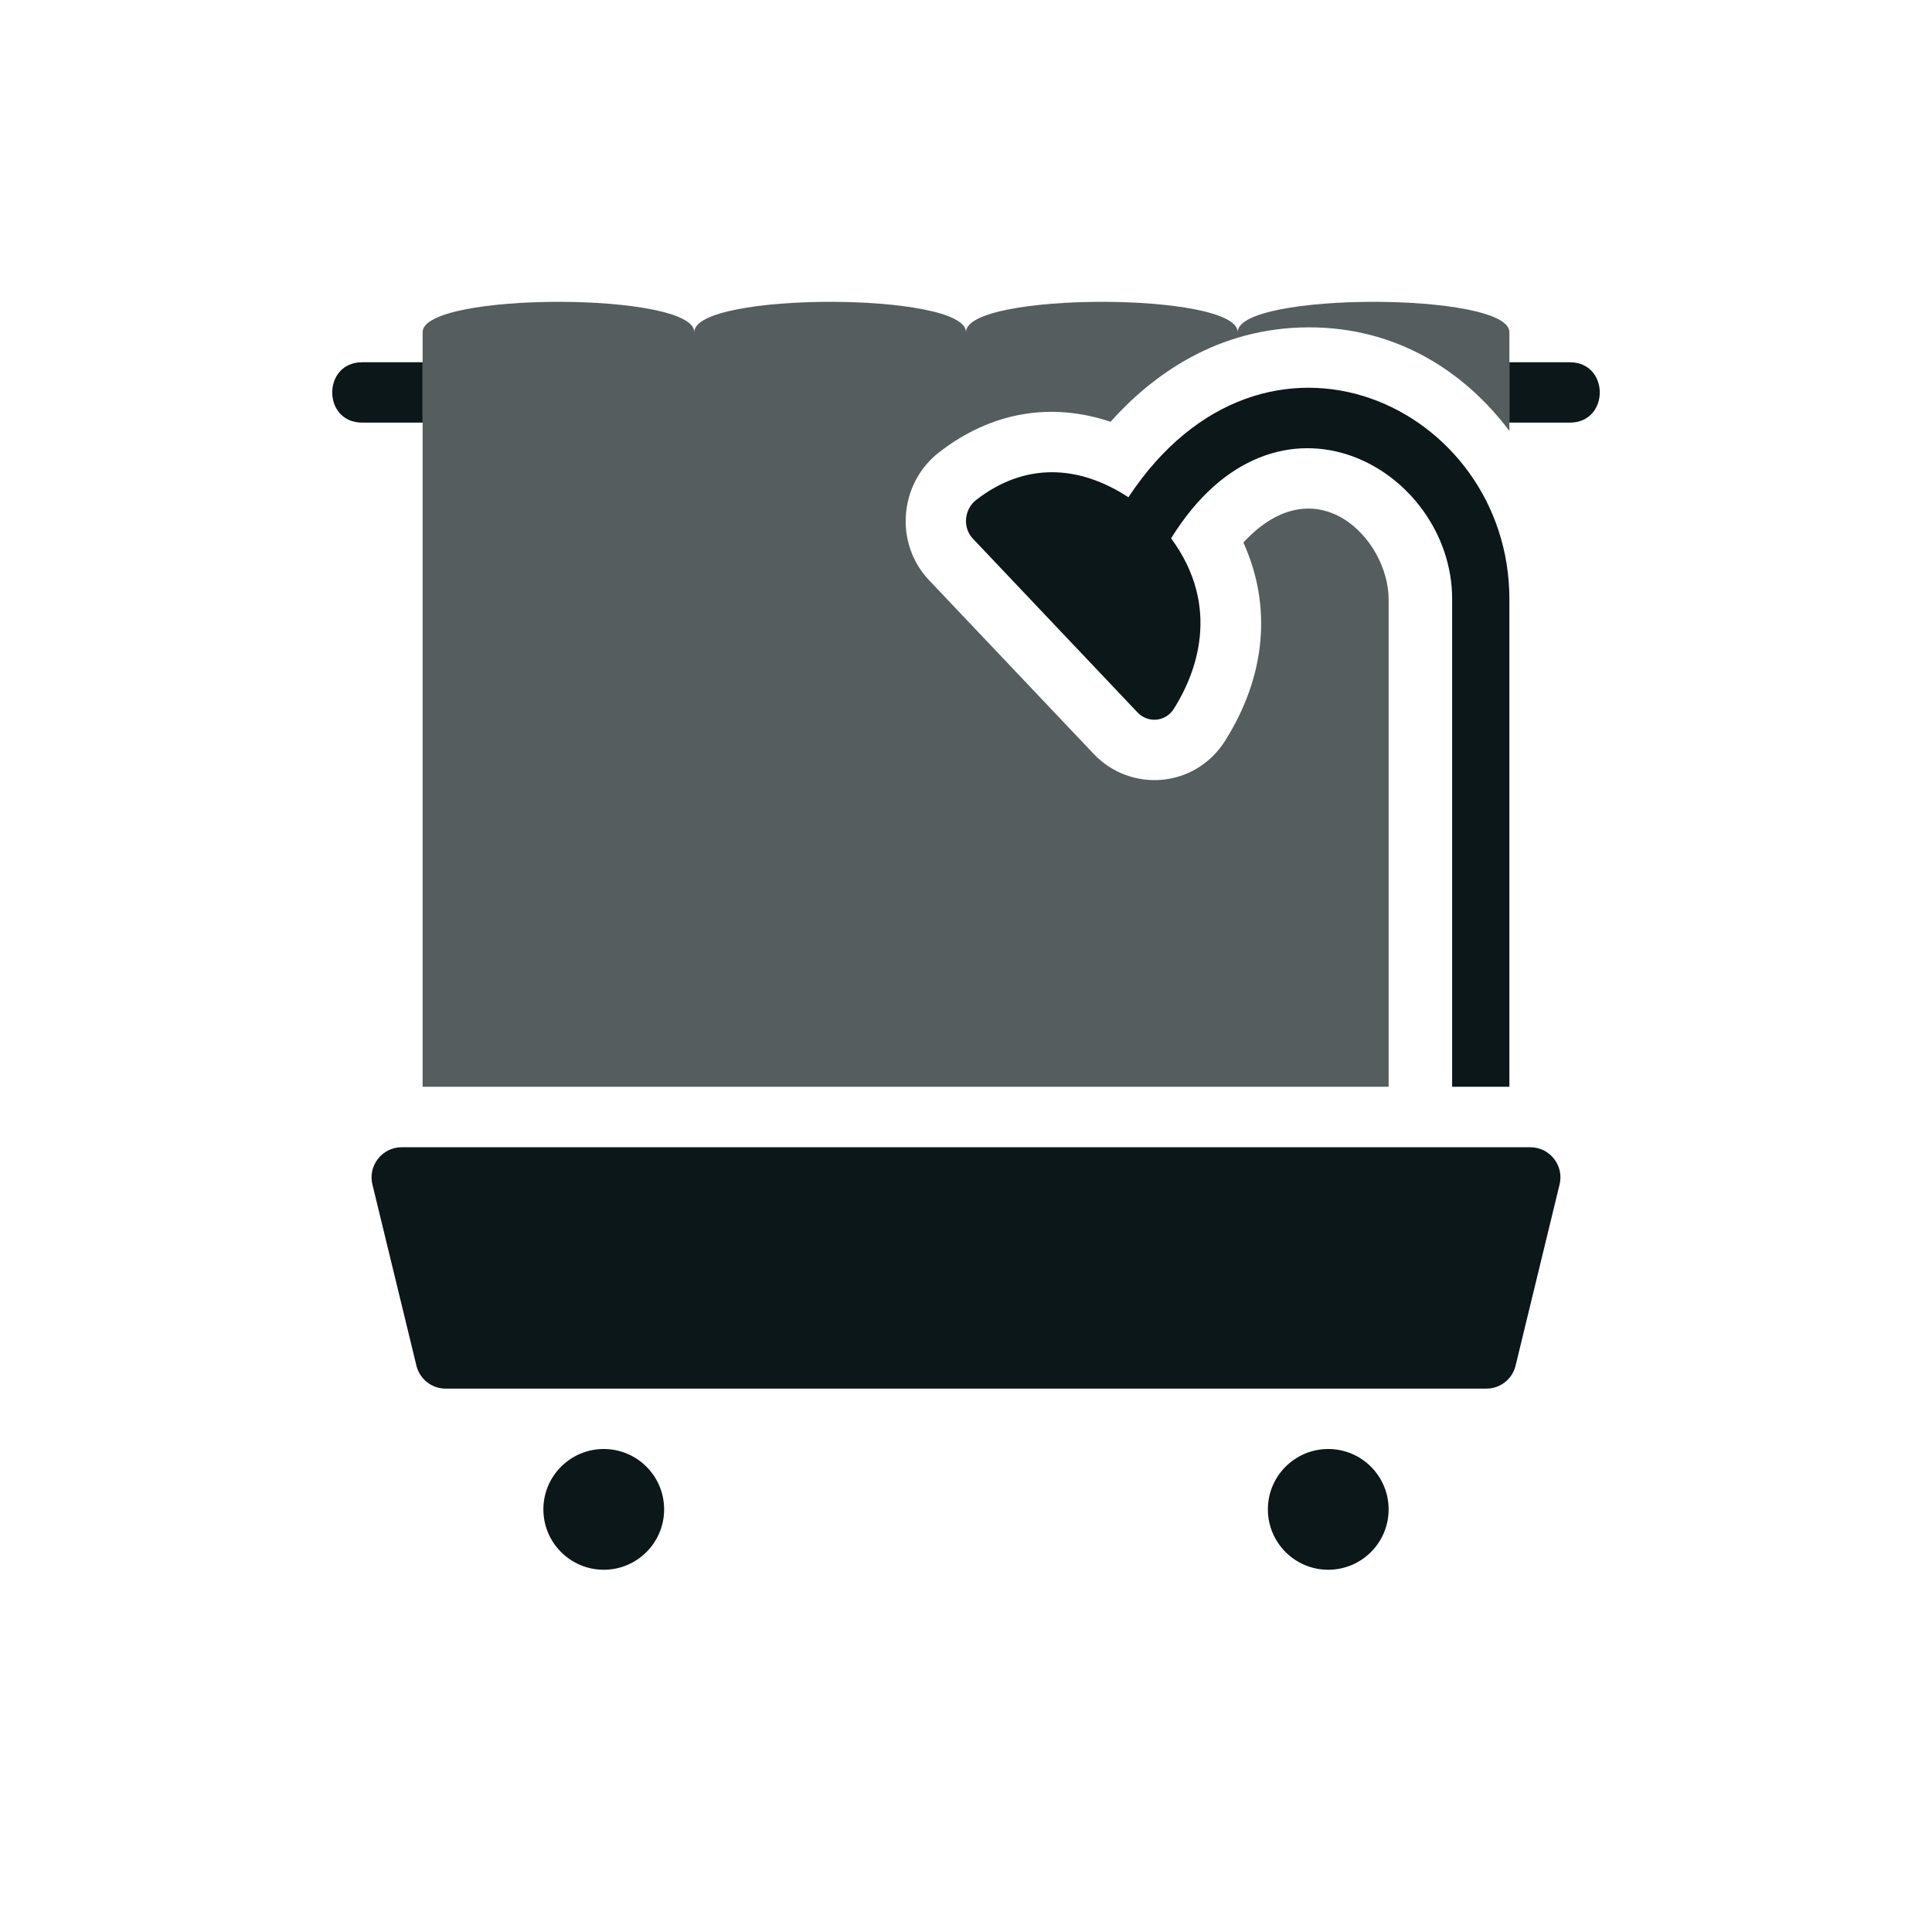
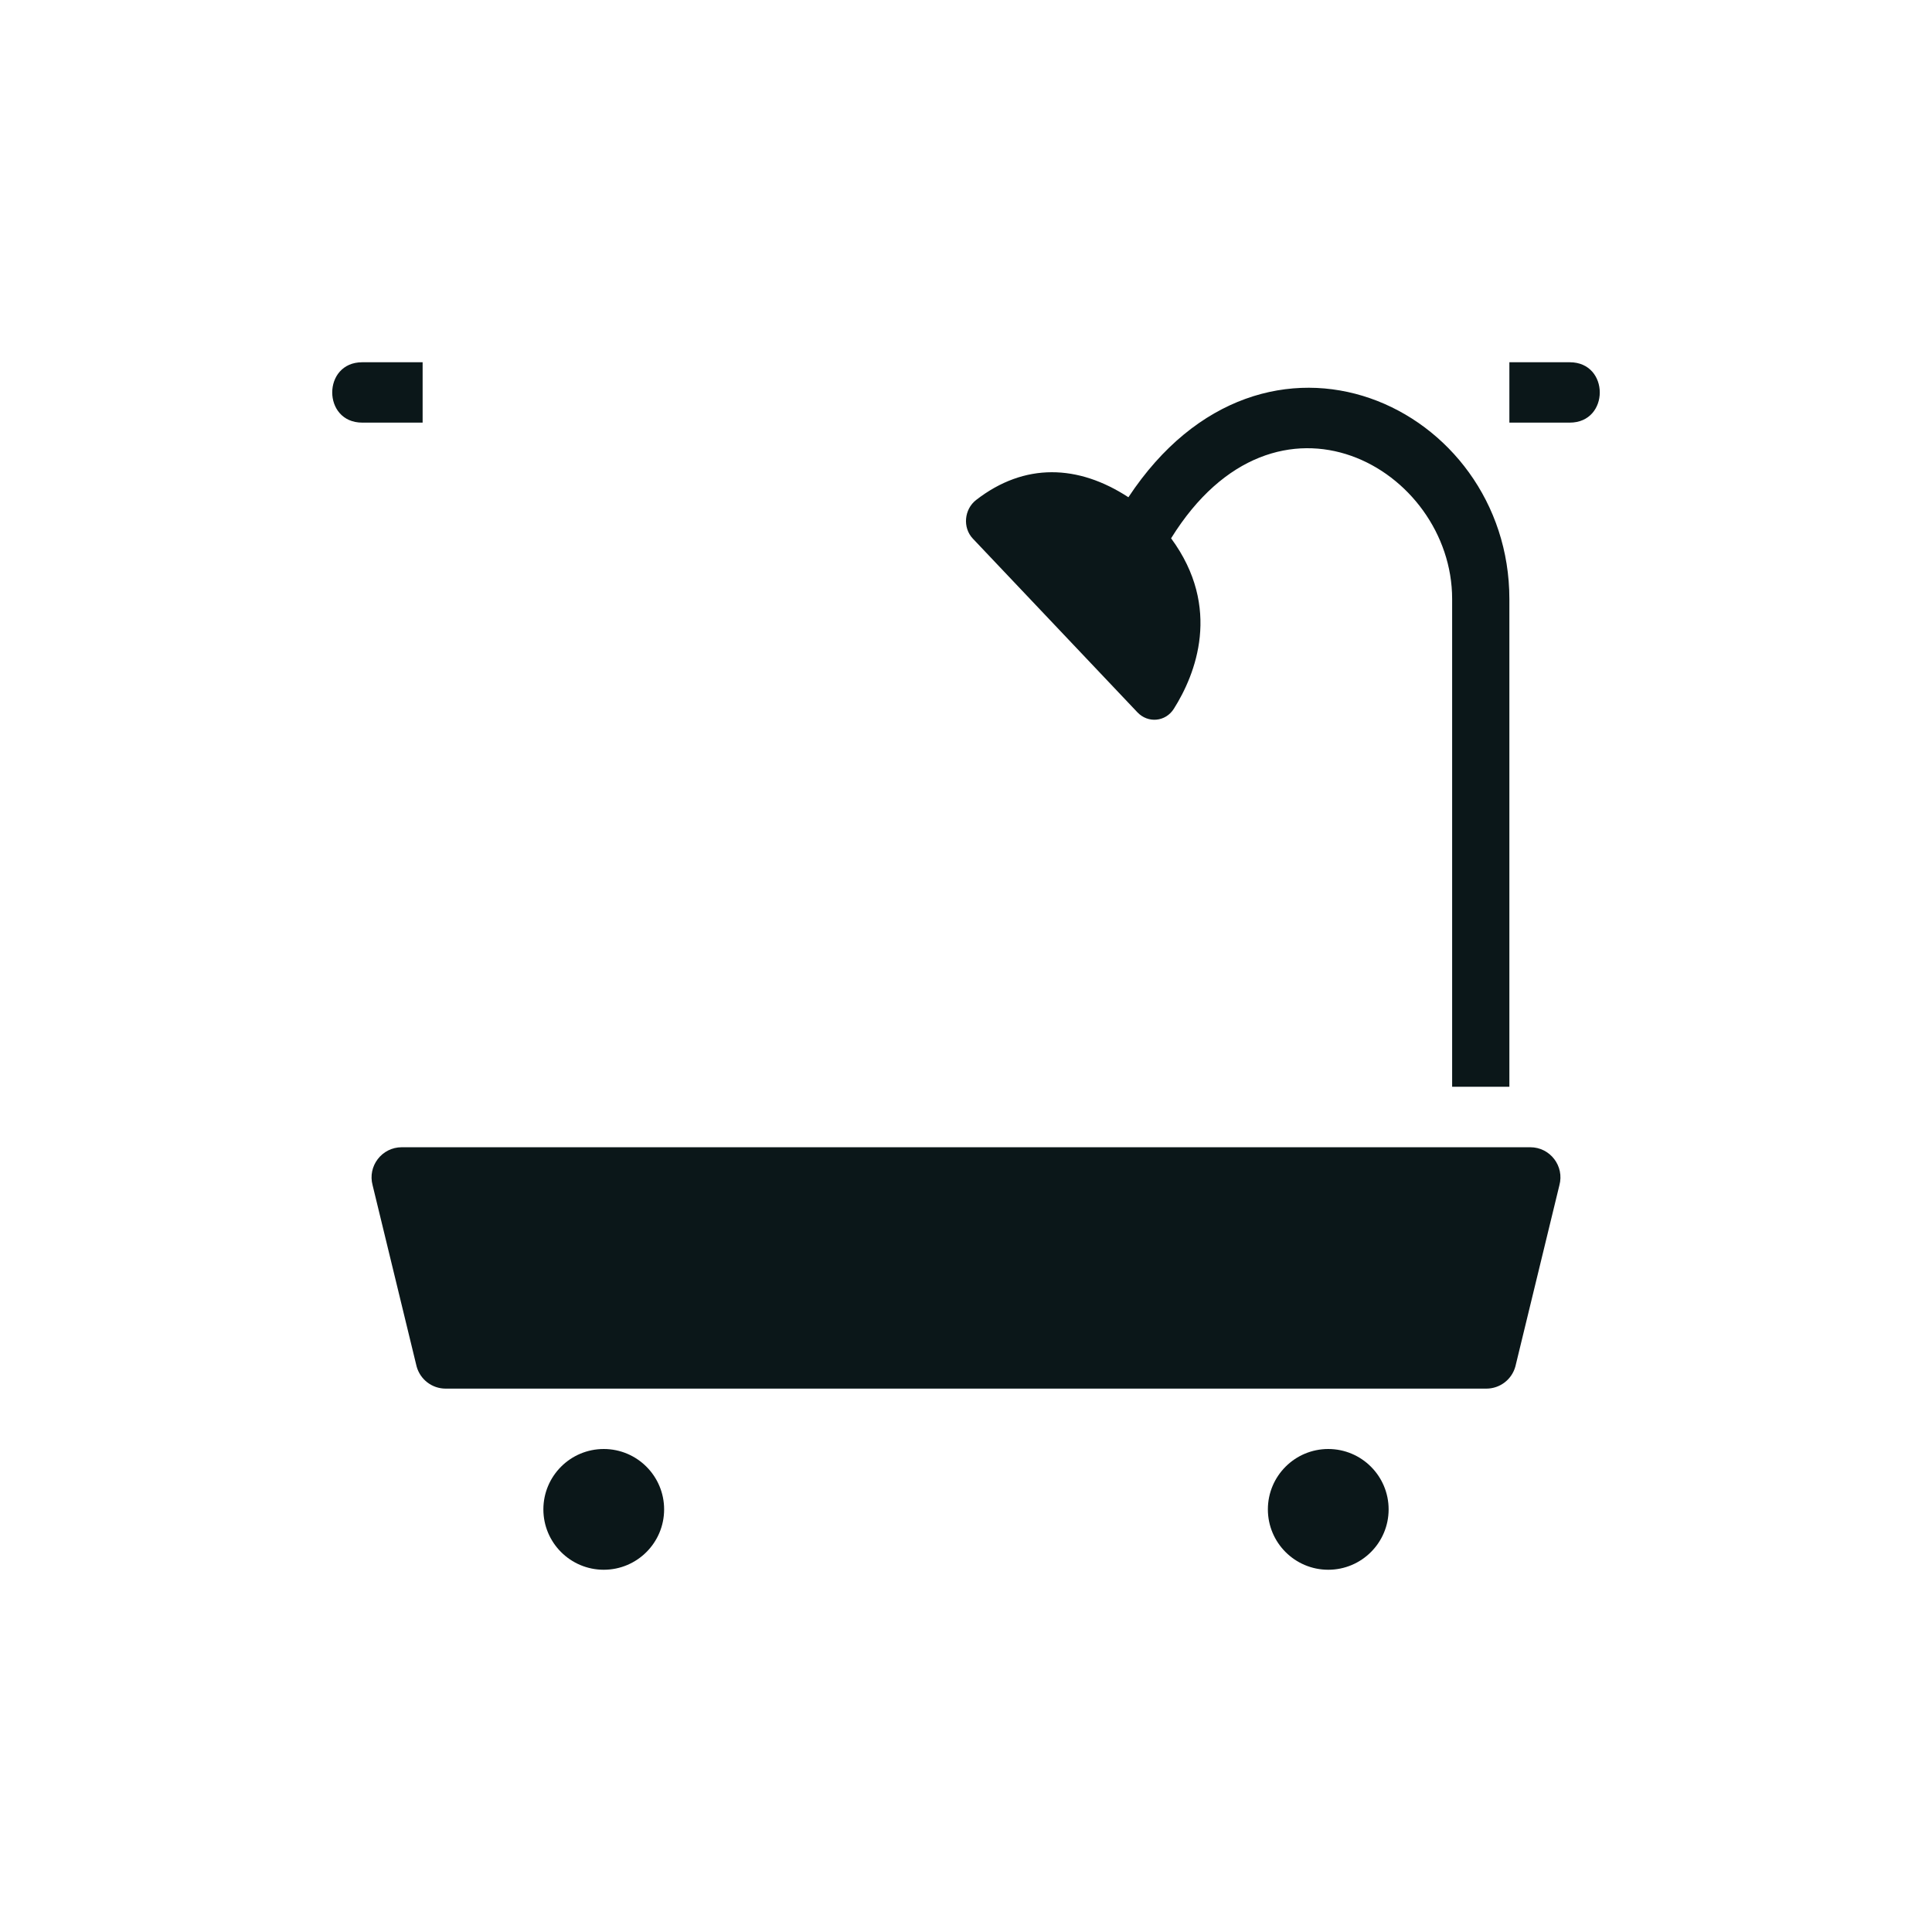
<svg xmlns="http://www.w3.org/2000/svg" version="1.1" id="Uploaded to svgrepo.com" width="800px" height="800px" viewBox="0 0 32 32" xml:space="preserve">
  <style type="text/css">
	.duotone_twee{fill:#555D5E;}
	.duotone_een{fill:#0B1719;}
	.st0{fill:none;}
</style>
  <g>
-     <path class="duotone_twee" d="M23,18V9.922c-0.005-1-1.202-2.24-2.406-0.936c0.476,1.047,0.376,2.211-0.305,3.288   c-0.49,0.775-1.558,0.864-2.175,0.212L15.388,9.61c-0.579-0.611-0.497-1.603,0.167-2.119c0.879-0.682,1.874-0.829,2.839-0.505   c0.679-0.759,1.76-1.564,3.29-1.564c1.467,0,2.584,0.744,3.316,1.715c0-3.119,0,1.468,0-1.636c0-0.669-4.5-0.669-4.5,0   c0-0.669-4.5-0.669-4.5,0c0-0.669-4.5-0.669-4.5,0c0-0.669-4.5-0.669-4.5,0V18H23z" />
    <path class="duotone_een" d="M25.828,19.633L25.1,22.631C25.041,22.849,24.844,23,24.618,23H7.382   c-0.226,0-0.423-0.151-0.482-0.369l-0.728-2.998c-0.087-0.318,0.153-0.631,0.482-0.631h18.691   C25.675,19.001,25.915,19.315,25.828,19.633z M26,6h-1v1h1C26.663,7,26.663,6,26,6z M18.839,11.798   c0.175,0.185,0.467,0.159,0.604-0.059c0.357-0.565,0.802-1.672-0.046-2.823c1.75-2.824,4.655-1.153,4.655,1.005V18H25V9.922   c0-3.2-4.05-5.107-6.31-1.686c-0.83-0.542-1.719-0.578-2.522,0.045c-0.198,0.153-0.228,0.458-0.054,0.641L18.839,11.798z M7,6H6   C5.337,6,5.337,7,6,7h1V6z M10,24c-0.552,0-1,0.448-1,1s0.448,1,1,1s1-0.448,1-1S10.552,24,10,24z M22,24c-0.552,0-1,0.448-1,1   s0.448,1,1,1s1-0.448,1-1S22.552,24,22,24z" />
  </g>
</svg>